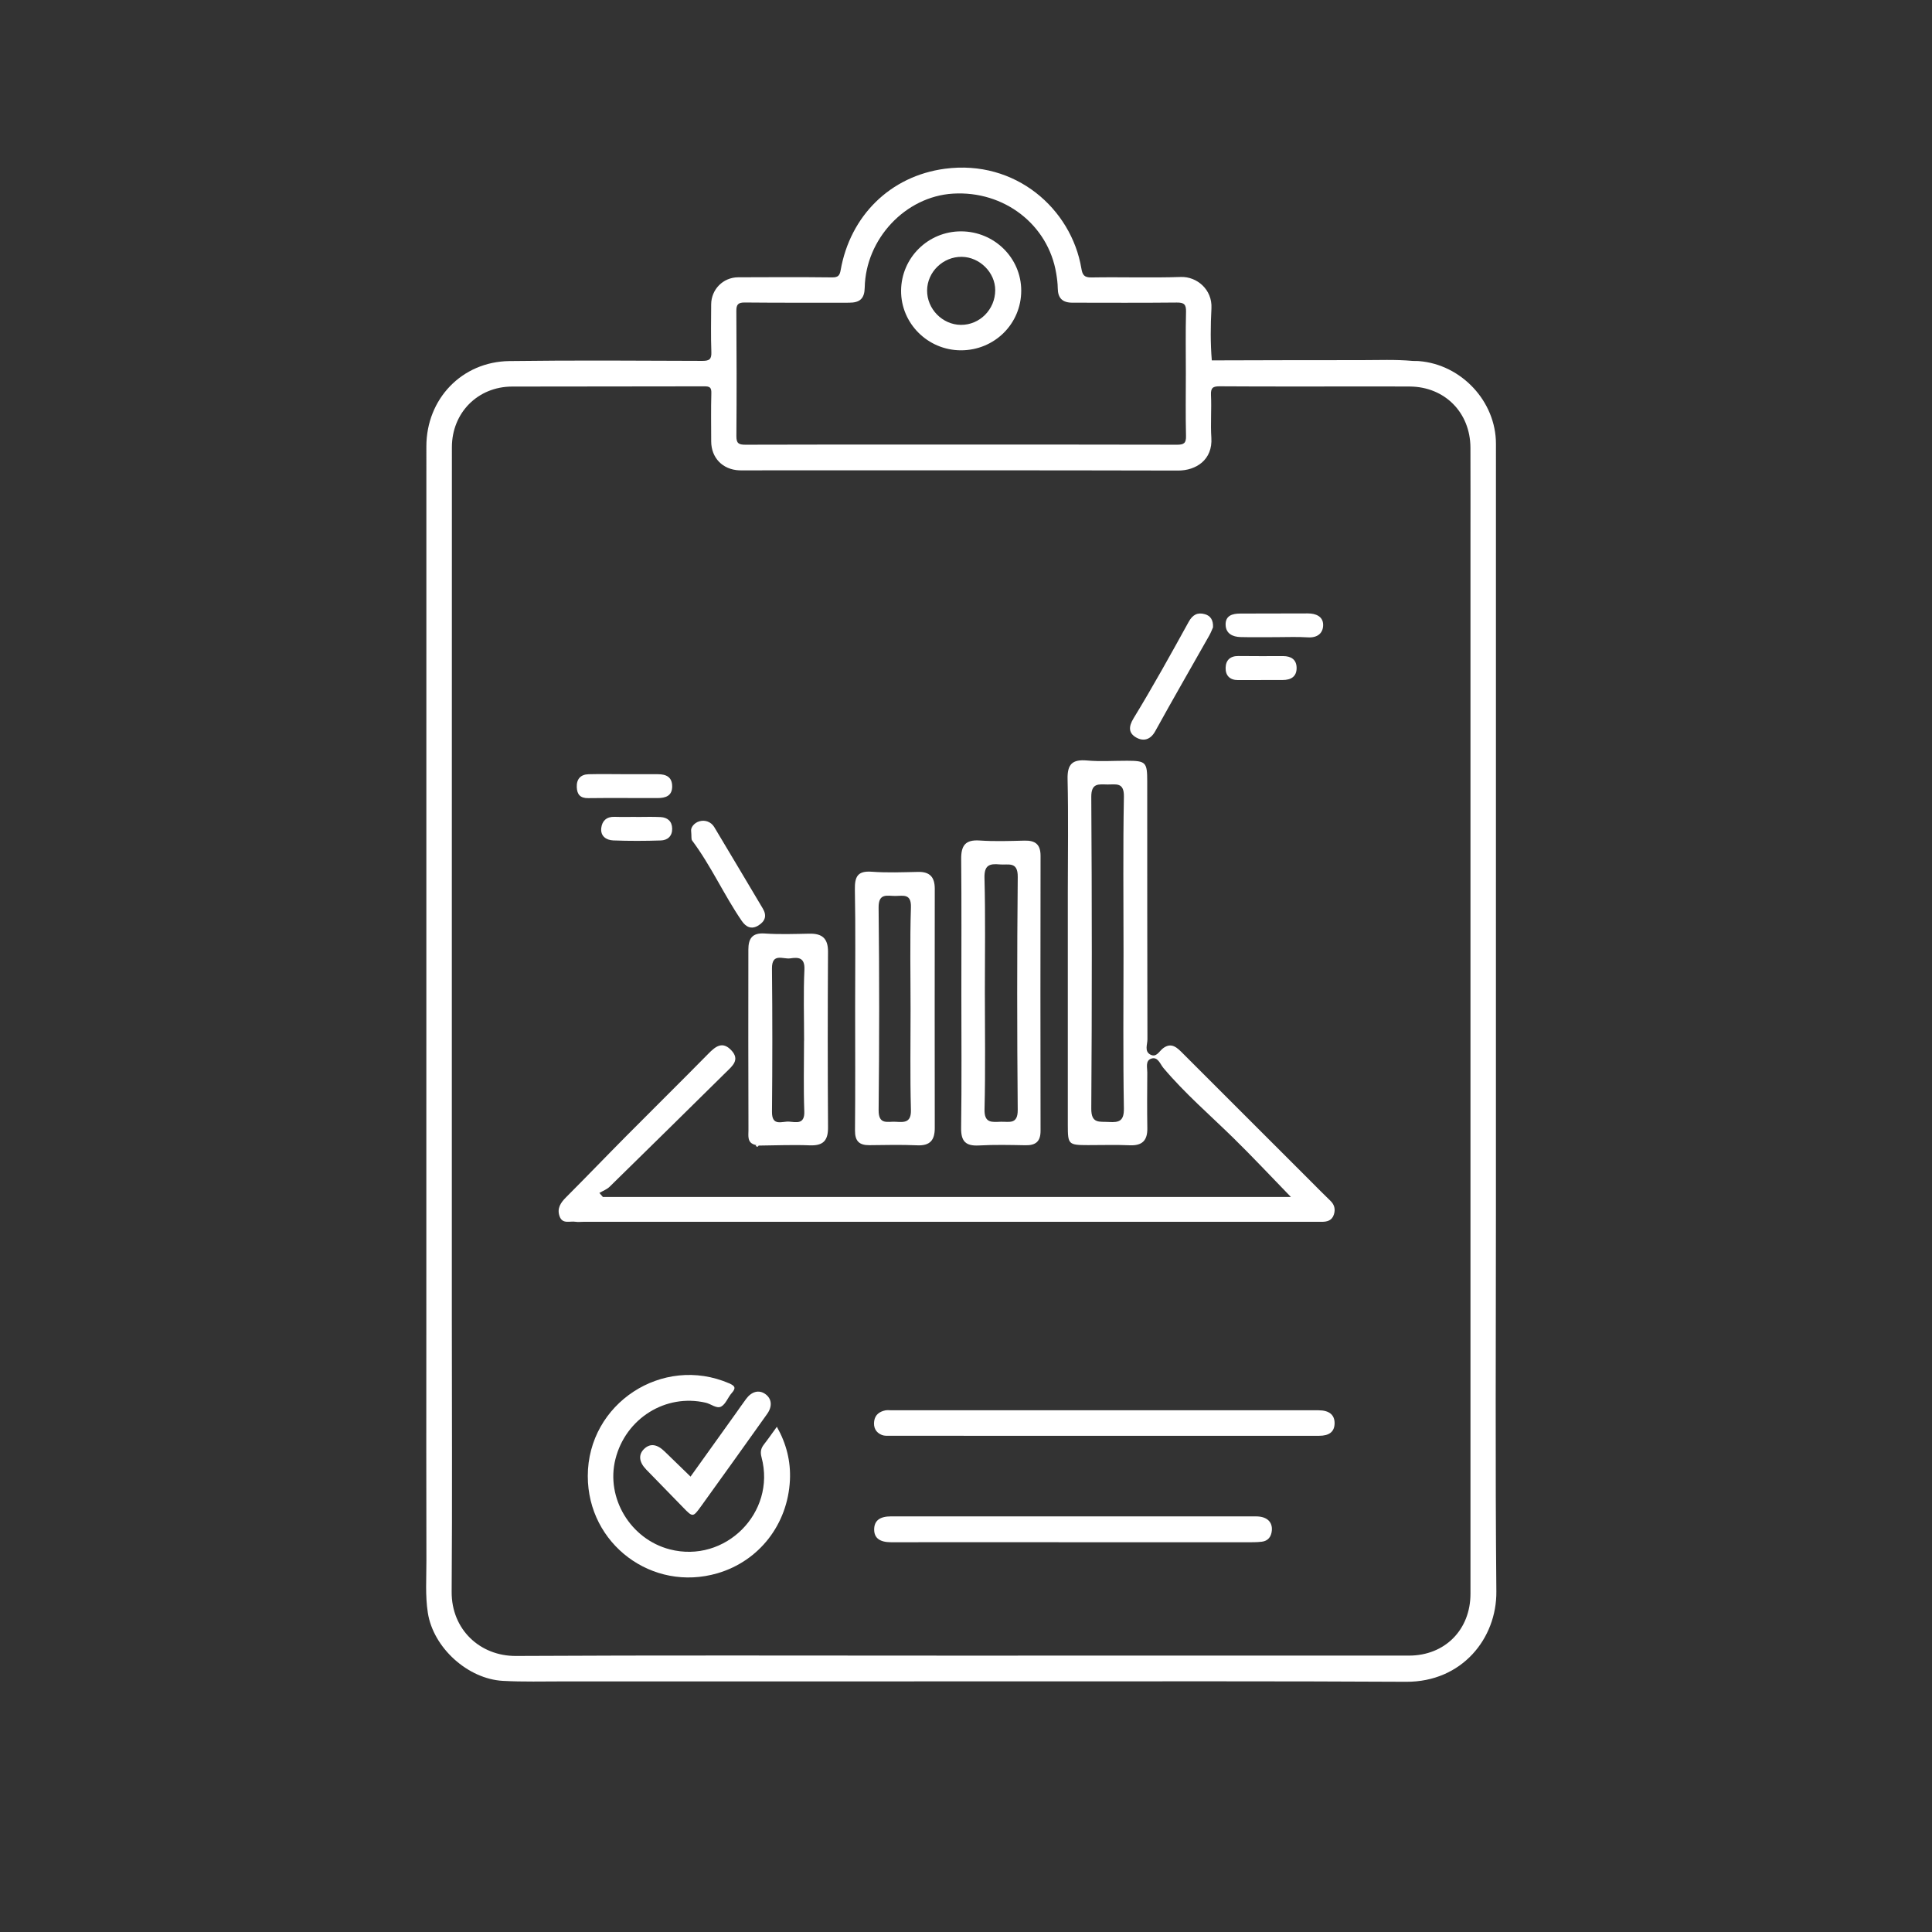
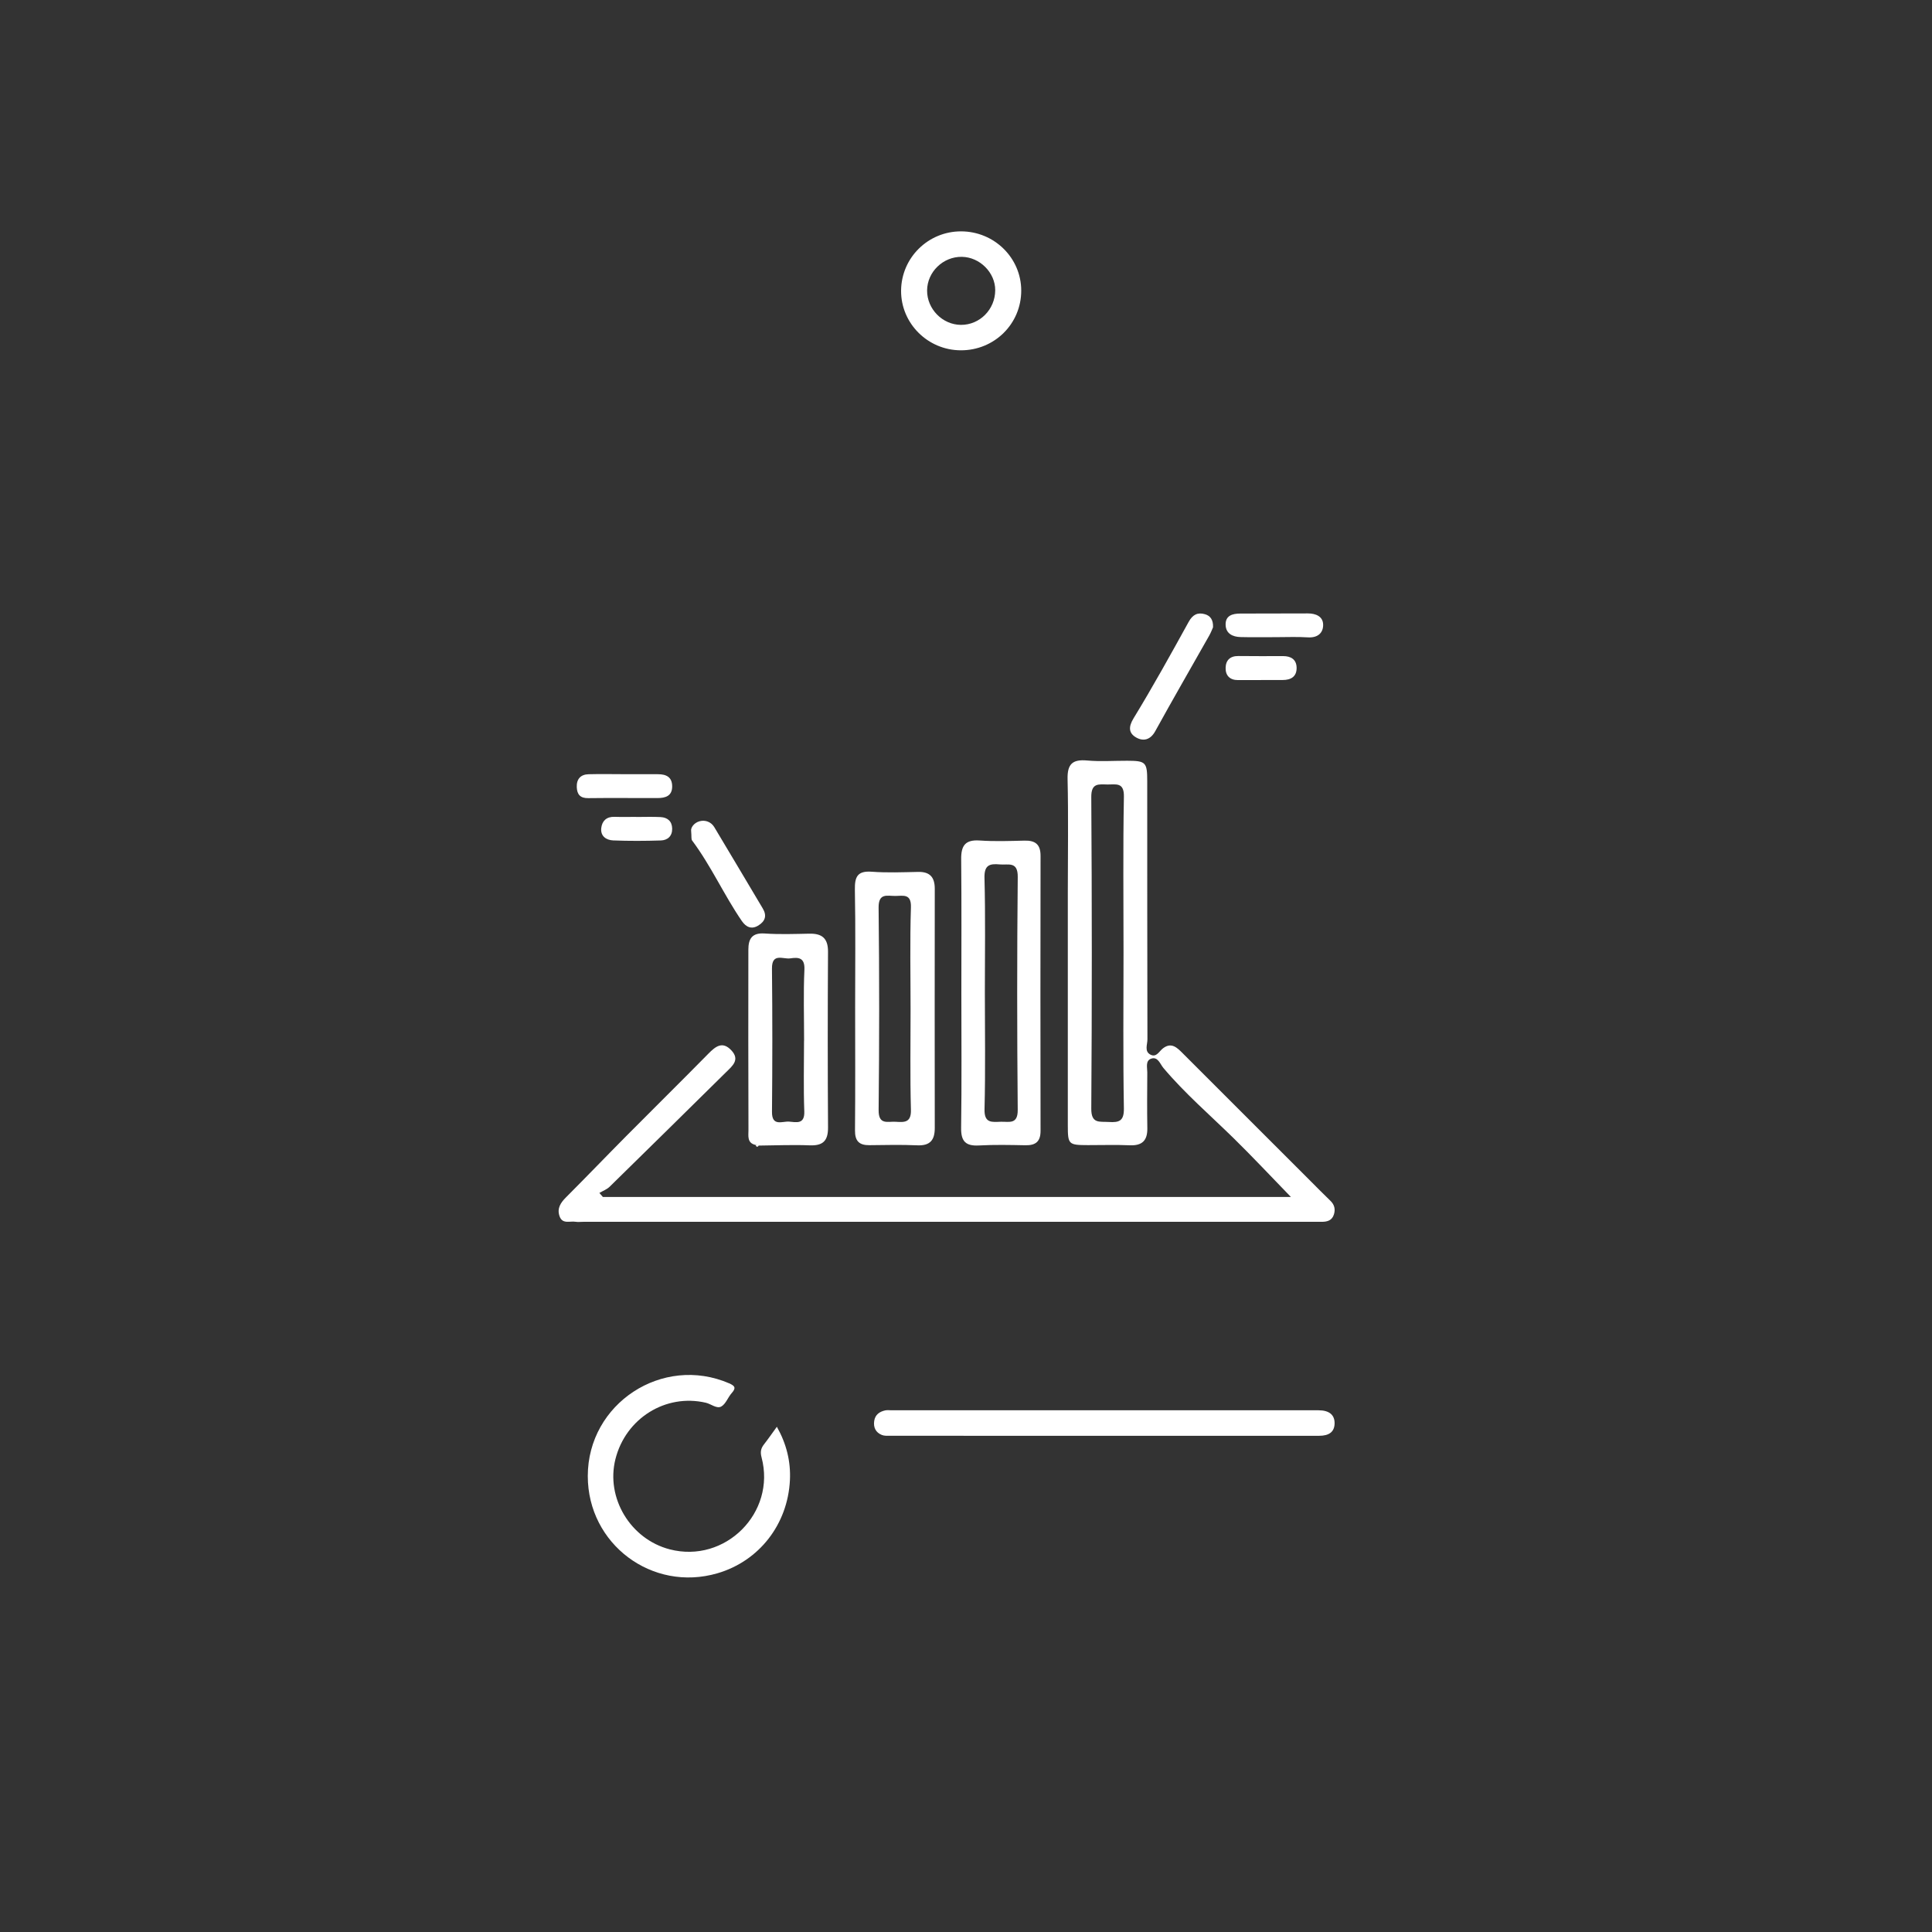
<svg xmlns="http://www.w3.org/2000/svg" version="1.1" id="Capa_1" x="0px" y="0px" viewBox="0 0 97 97" style="enable-background:new 0 0 97 97;" xml:space="preserve">
  <rect x="0" y="0" width="97" height="97" fill="#333333" stroke="none" />
  <style type="text/css">
	.st0{fill:#FFFFFF;}
</style>
  <g>
-     <path class="st0" d="M75.106,60.725c0-12.815,0.002-25.63,0.001-38.445   c-0-2.125-1.733-3.98-3.863-4.15c-0.023-0.001-0.046-0.003-0.068-0.004   c-0.08-0.001-0.16-0.003-0.24-0.004c-0.865-0.081-1.733-0.04-2.599-0.041   c-2.498-0.004-4.997,0.008-7.496,0.013c-0.072-0.871-0.064-1.746-0.018-2.615   c0.05-0.945-0.735-1.6-1.536-1.573c-1.494,0.051-2.992-0.003-4.487,0.024   c-0.373,0.007-0.454-0.135-0.508-0.454c-0.505-2.989-3.303-5.474-6.849-5.004   c-2.75,0.365-4.757,2.371-5.236,5.089c-0.046,0.262-0.122,0.369-0.421,0.366   c-1.575-0.018-3.151-0.012-4.726-0.005c-0.758,0.004-1.351,0.61-1.354,1.364   c-0.003,0.794-0.02,1.589,0.009,2.382c0.014,0.364-0.092,0.452-0.452,0.451   c-3.23-0.012-6.46-0.034-9.69,0.009c-2.388,0.032-4.166,1.905-4.166,4.285   c-0.001,8.087-0.001,16.174-0.001,24.261c-0,6.776-0,13.552-0.001,20.328   c-0,3.786-0.007,7.573,0.004,11.359c0.003,0.871-0.064,1.744,0.072,2.614   c0.275,1.757,2.008,3.32,3.767,3.416c1.019,0.056,2.037,0.026,3.055,0.027   c7.704,0.004,15.408-0.003,23.112-0.002c6.394,0.001,12.787-0.014,19.181,0.021   c2.81,0.015,4.554-2.184,4.532-4.531C75.068,73.514,75.106,67.12,75.106,60.725z    M37.389,15.188c1.747,0.017,3.494,0.01,5.242,0.01   c0.552-0,0.773-0.216,0.784-0.757c0.048-2.447,2.042-4.573,4.426-4.719   c2.57-0.158,4.787,1.556,5.189,4.007c0.041,0.248,0.074,0.494,0.077,0.747   c0.005,0.494,0.238,0.721,0.734,0.721c1.747,0.002,3.495,0.011,5.242-0.007   c0.366-0.004,0.473,0.093,0.464,0.464c-0.026,1.032-0.009,2.065-0.009,3.097   c-0.001,1.046-0.017,2.092,0.008,3.137c0.009,0.358-0.103,0.441-0.446,0.44   c-4.077-0.011-8.153-0.007-12.23-0.007c-3.149,0-6.299-0.005-9.448,0.007   c-0.337,0.001-0.453-0.072-0.45-0.435c0.017-2.091,0.012-4.183-0.002-6.274   C36.967,15.296,37.052,15.185,37.389,15.188z M73.828,27.162   c0,8.048,0,16.097,0,24.145c-0,9.571,0,19.141-0,28.712   c-0,1.804-1.282,3.103-3.086,3.104c-7.81,0.004-15.621,0.001-23.431,0.001   c-7.135,0-14.271-0.022-21.406,0.017c-1.803,0.01-3.243-1.325-3.229-3.226   c0.033-4.619,0.01-9.239,0.009-13.858c-0-6.579-0.001-13.158-0-19.737   c0-7.955,0-15.91,0.003-23.866c0.001-1.728,1.296-3.041,3.022-3.046   c3.217-0.009,6.433-0.001,9.65-0.011c0.267-0.001,0.362,0.049,0.354,0.339   c-0.022,0.807-0.009,1.615-0.007,2.422c0.001,0.827,0.571,1.418,1.403,1.456   c0.145,0.007,0.291,0.001,0.437,0.001c7.201-0,14.403-0.008,21.604,0.01   c0.894,0.002,1.741-0.535,1.667-1.649c-0.047-0.712,0.016-1.43-0.019-2.144   c-0.019-0.38,0.117-0.44,0.458-0.437c2.264,0.015,4.527,0.008,6.791,0.008   c0.913,0,1.826-0.004,2.738,0.003c1.751,0.014,3.033,1.307,3.04,3.069   C73.833,24.038,73.828,25.6,73.828,27.162z" />
    <path class="st0" d="M38.353,72.524c-0.157,0.202-0.187,0.383-0.117,0.648   c0.737,2.779-1.828,5.339-4.611,4.616c-1.972-0.512-3.217-2.58-2.726-4.53   c0.515-2.049,2.523-3.299,4.537-2.831c0.266,0.062,0.548,0.316,0.775,0.191   c0.229-0.127,0.334-0.461,0.526-0.676c0.225-0.253,0.171-0.359-0.129-0.489   c-3.344-1.445-7.097,1.012-7.097,4.656c-0,3.415,3.233,5.838,6.511,4.88   c2.088-0.61,3.53-2.451,3.638-4.678c0.045-0.937-0.174-1.822-0.656-2.677   C38.773,71.952,38.571,72.244,38.353,72.524z" />
    <path class="st0" d="M66.207,70.806c-0.794-0.002-1.587-0-2.381-0   c-6.354-0-12.708-0-19.062-0c-0.106,0-0.216-0.016-0.317,0.005   c-0.291,0.062-0.511,0.219-0.556,0.533c-0.047,0.324,0.077,0.579,0.386,0.702   c0.128,0.051,0.285,0.04,0.429,0.04c3.574,0.002,7.148,0.001,10.722,0.001   c3.599-0,7.198-0.001,10.798,0c0.513,0,0.772-0.203,0.78-0.621   C67.013,71.038,66.737,70.808,66.207,70.806z" />
-     <path class="st0" d="M63.065,76.134c-3.056-0.001-6.112-0.001-9.167-0.001   c-3.056-0-6.111-0.001-9.167-0c-0.563,0-0.842,0.219-0.842,0.658   c-0,0.429,0.278,0.64,0.852,0.641c0.753,0.001,1.507-0.002,2.26-0.002   c5.185,0.001,10.371,0.003,15.556,0.002c0.264-0,0.53,0.005,0.791-0.026   c0.32-0.037,0.48-0.255,0.507-0.563C63.894,76.401,63.595,76.134,63.065,76.134   z" />
-     <path class="st0" d="M37.46,70.235c-0.181,0.244-0.352,0.495-0.529,0.742   c-0.759,1.061-1.518,2.122-2.261,3.159c-0.441-0.427-0.87-0.839-1.294-1.256   c-0.386-0.379-0.733-0.426-1.037-0.134c-0.298,0.287-0.258,0.662,0.106,1.036   c0.619,0.634,1.237,1.269,1.854,1.904c0.483,0.497,0.492,0.503,0.901-0.064   c1.111-1.541,2.216-3.086,3.317-4.634c0.278-0.391,0.227-0.778-0.104-1.005   C38.101,69.768,37.736,69.862,37.46,70.235z" />
    <path class="st0" d="M48.239,17.588c1.686,0.005,3.036-1.329,3.034-2.999   c-0.002-1.64-1.351-2.969-3.018-2.973c-1.656-0.004-3.002,1.324-3.014,2.976   C45.23,16.234,46.579,17.583,48.239,17.588z M48.294,12.895   c0.899,0.015,1.674,0.79,1.673,1.673c-0.001,0.966-0.776,1.75-1.724,1.743   c-0.927-0.007-1.704-0.8-1.696-1.732   C46.555,13.65,47.353,12.879,48.294,12.895z" />
    <g>
      <path class="st0" d="M30.269,60.097c11.495,0,22.99,0,34.544,0    c-0.995-1.024-1.92-2.014-2.886-2.961c-1.185-1.161-2.446-2.246-3.519-3.521    c-0.162-0.193-0.273-0.581-0.613-0.462c-0.295,0.103-0.192,0.443-0.193,0.691    c-0.006,0.931-0.014,1.862,0.002,2.793c0.011,0.622-0.254,0.892-0.886,0.864    c-0.697-0.031-1.396-0.006-2.094-0.008c-0.977-0.002-1.012-0.031-1.012-0.993    c-0.002-3.905-0.001-7.809-0-11.714c0-1.888,0.032-3.776-0.012-5.663    c-0.018-0.757,0.239-1.007,0.98-0.941c0.667,0.06,1.344,0.011,2.016,0.013    c0.932,0.003,1.003,0.07,1.003,1.033c0.002,4.318-0.002,8.637,0.01,12.955    c0.001,0.258-0.165,0.604,0.154,0.768c0.3,0.155,0.434-0.172,0.63-0.32    c0.426-0.322,0.709-0.028,0.991,0.254c2.139,2.139,4.279,4.278,6.419,6.417    c0.329,0.329,0.656,0.661,0.991,0.984c0.206,0.199,0.261,0.425,0.176,0.693    c-0.096,0.3-0.333,0.364-0.608,0.365c-0.155,0-0.31,0-0.465,0    c-12.206,0-24.411,0-36.617,0c-0.129,0-0.261,0.017-0.387-0.003    c-0.281-0.046-0.653,0.134-0.798-0.274c-0.141-0.397,0.051-0.681,0.328-0.958    c1.022-1.023,2.023-2.067,3.042-3.093c1.363-1.374,2.742-2.732,4.099-4.112    c0.363-0.369,0.71-0.646,1.156-0.169c0.445,0.476,0.046,0.788-0.266,1.096    c-1.945,1.919-3.891,3.838-5.844,5.749c-0.14,0.137-0.343,0.211-0.517,0.314    C30.148,59.961,30.208,60.029,30.269,60.097z M56.409,47.822    c0-2.608-0.03-5.216,0.019-7.822c0.014-0.74-0.399-0.608-0.823-0.613    c-0.44-0.006-0.82-0.091-0.815,0.629c0.034,5.215,0.036,10.43,0,15.645    c-0.005,0.773,0.414,0.641,0.876,0.67c0.517,0.032,0.772-0.039,0.761-0.686    C56.382,53.038,56.408,50.43,56.409,47.822z" />
      <path class="st0" d="M42.934,50.553c-0-1.963,0.024-3.926-0.013-5.888    c-0.012-0.653,0.136-0.952,0.852-0.898c0.771,0.057,1.549,0.025,2.323,0.009    c0.596-0.013,0.836,0.271,0.836,0.847c-0.005,4.003-0.006,8.006,0,12.009    c0.001,0.606-0.232,0.899-0.877,0.871c-0.799-0.035-1.601-0.016-2.401-0.007    c-0.515,0.006-0.733-0.205-0.727-0.744    C42.946,54.685,42.934,52.619,42.934,50.553z M45.717,50.676    c0-1.706-0.037-3.414,0.018-5.118c0.023-0.703-0.383-0.579-0.778-0.575    c-0.408,0.004-0.854-0.167-0.845,0.59c0.039,3.386,0.037,6.774,0.001,10.16    c-0.008,0.765,0.458,0.563,0.858,0.588c0.435,0.028,0.782,0.05,0.764-0.604    C45.688,54.038,45.719,52.356,45.717,50.676z" />
      <path class="st0" d="M48.267,49.882c-0-2.25,0.013-4.5-0.009-6.749    c-0.007-0.673,0.203-0.984,0.926-0.934c0.746,0.052,1.499,0.025,2.249,0.006    c0.544-0.014,0.811,0.186,0.81,0.764c-0.009,4.603-0.008,9.206,0,13.808    c0.001,0.54-0.25,0.733-0.762,0.723c-0.775-0.015-1.553-0.033-2.327,0.01    c-0.665,0.037-0.908-0.201-0.899-0.879C48.287,54.382,48.268,52.132,48.267,49.882z     M49.447,49.811c0,1.961,0.033,3.923-0.017,5.883    c-0.018,0.716,0.379,0.639,0.82,0.626c0.413-0.012,0.854,0.151,0.847-0.599    c-0.035-3.896-0.037-7.794,0.001-11.69c0.008-0.803-0.474-0.591-0.903-0.631    c-0.517-0.049-0.784,0.035-0.767,0.682C49.479,45.991,49.447,47.902,49.447,49.811    z" />
      <path class="st0" d="M37.933,57.483c-0.437-0.093-0.353-0.47-0.355-0.742    c-0.013-3.019-0.007-6.038-0.005-9.058c0-0.544,0.179-0.859,0.818-0.815    c0.745,0.051,1.496,0.024,2.244,0.009c0.631-0.013,0.941,0.227,0.937,0.906    c-0.018,2.942-0.018,5.884,0.001,8.825c0.004,0.672-0.256,0.922-0.923,0.896    c-0.85-0.034-1.702,0.004-2.553,0.012    C38.043,57.504,37.988,57.494,37.933,57.483z M40.368,52.242c0.001,0,0.002,0,0.003,0    c0-1.186-0.038-2.374,0.016-3.557c0.028-0.618-0.307-0.628-0.712-0.568    c-0.355,0.053-0.925-0.298-0.917,0.514c0.025,2.398,0.023,4.796,0.001,7.193    c-0.007,0.753,0.519,0.463,0.861,0.49c0.356,0.028,0.785,0.152,0.761-0.514    C40.337,54.616,40.368,53.429,40.368,52.242z" />
      <path class="st0" d="M60.902,31.497c-0.043,0.095-0.104,0.261-0.19,0.413    c-0.904,1.601-1.825,3.192-2.712,4.803c-0.245,0.445-0.606,0.515-0.956,0.314    c-0.37-0.212-0.402-0.52-0.13-0.965c0.969-1.587,1.87-3.215,2.768-4.844    c0.201-0.364,0.452-0.484,0.813-0.381    C60.764,30.913,60.921,31.119,60.902,31.497z" />
      <path class="st0" d="M34.7,41.719c-0.026-0.152,0.131-0.405,0.422-0.486    c0.276-0.077,0.577,0.024,0.739,0.293c0.817,1.357,1.621,2.723,2.434,4.083    c0.215,0.359,0.129,0.635-0.208,0.85c-0.357,0.227-0.634,0.084-0.844-0.221    c-0.896-1.306-1.542-2.767-2.495-4.04C34.698,42.129,34.726,42,34.7,41.719    z" />
      <path class="st0" d="M64.05,31.99c-0.591-0.001-1.182,0.011-1.773-0.005    c-0.387-0.011-0.724-0.171-0.742-0.602c-0.019-0.474,0.334-0.577,0.732-0.578    c1.13-0.002,2.261-0.002,3.391-0.007c0.403-0.002,0.766,0.15,0.773,0.563    c0.007,0.421-0.277,0.669-0.764,0.639C65.131,31.965,64.59,31.991,64.05,31.99    z" />
      <path class="st0" d="M31.405,38.87c0.542,0.001,1.085,0.002,1.627,0.001    c0.413-0.001,0.714,0.138,0.716,0.608c0.002,0.488-0.341,0.588-0.73,0.589    c-1.162,0.005-2.324-0.012-3.486,0.004c-0.405,0.006-0.558-0.19-0.574-0.548    c-0.018-0.403,0.188-0.64,0.588-0.652    C30.165,38.856,30.785,38.869,31.405,38.87z" />
      <path class="st0" d="M31.93,41.018c0.411,0,0.824-0.016,1.234,0.005    c0.349,0.018,0.577,0.208,0.584,0.578c0.007,0.376-0.228,0.585-0.569,0.596    c-0.796,0.026-1.595,0.029-2.39-0.002c-0.355-0.014-0.651-0.218-0.601-0.628    c0.043-0.354,0.267-0.569,0.663-0.556c0.36,0.012,0.72,0.003,1.08,0.003    C31.93,41.015,31.93,41.017,31.93,41.018z" />
      <path class="st0" d="M63.315,34.145c-0.387,0-0.774-0-1.162,0    c-0.411,0-0.627-0.234-0.618-0.616c0.009-0.379,0.226-0.598,0.643-0.592    c0.748,0.011,1.497,0.004,2.246,0.004c0.388,0,0.664,0.166,0.675,0.573    c0.012,0.451-0.277,0.628-0.7,0.627c-0.361-0.001-0.723-0-1.084-0    C63.315,34.143,63.315,34.144,63.315,34.145z" />
      <path class="st0" d="M37.933,57.483c0.055,0.011,0.11,0.022,0.165,0.032    C38.022,57.615,37.972,57.578,37.933,57.483z" />
    </g>
  </g>
</svg>